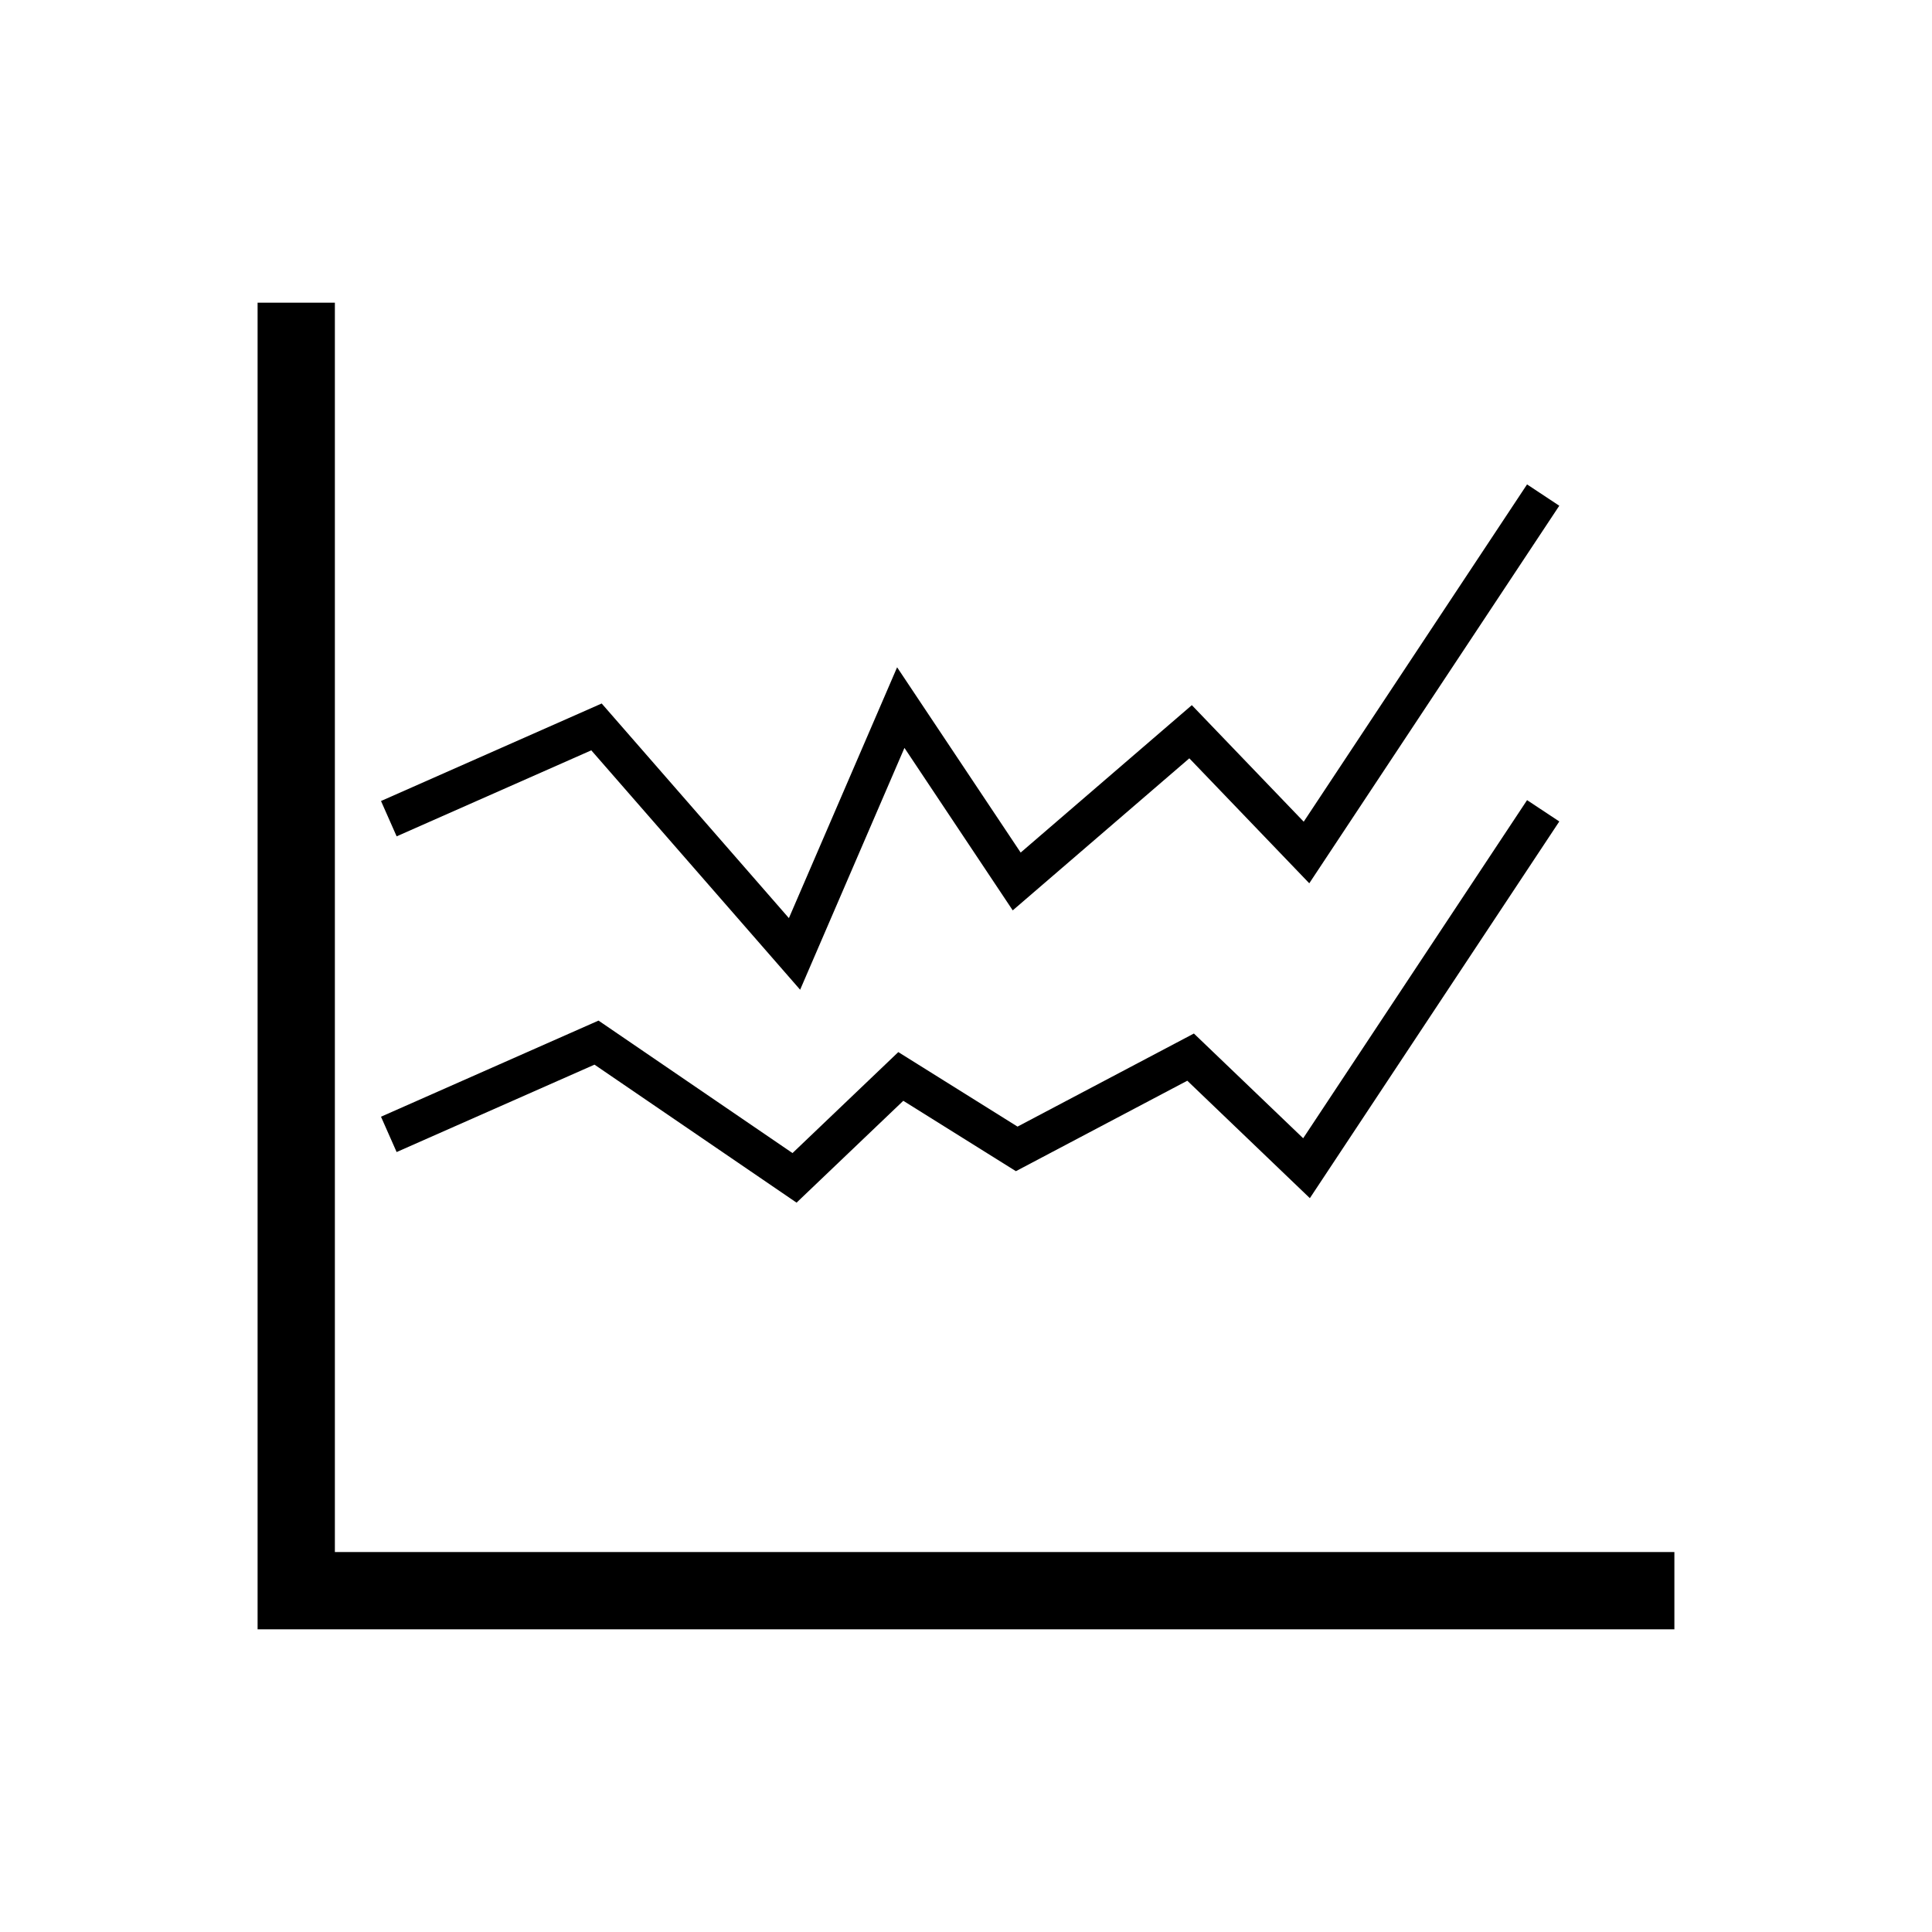
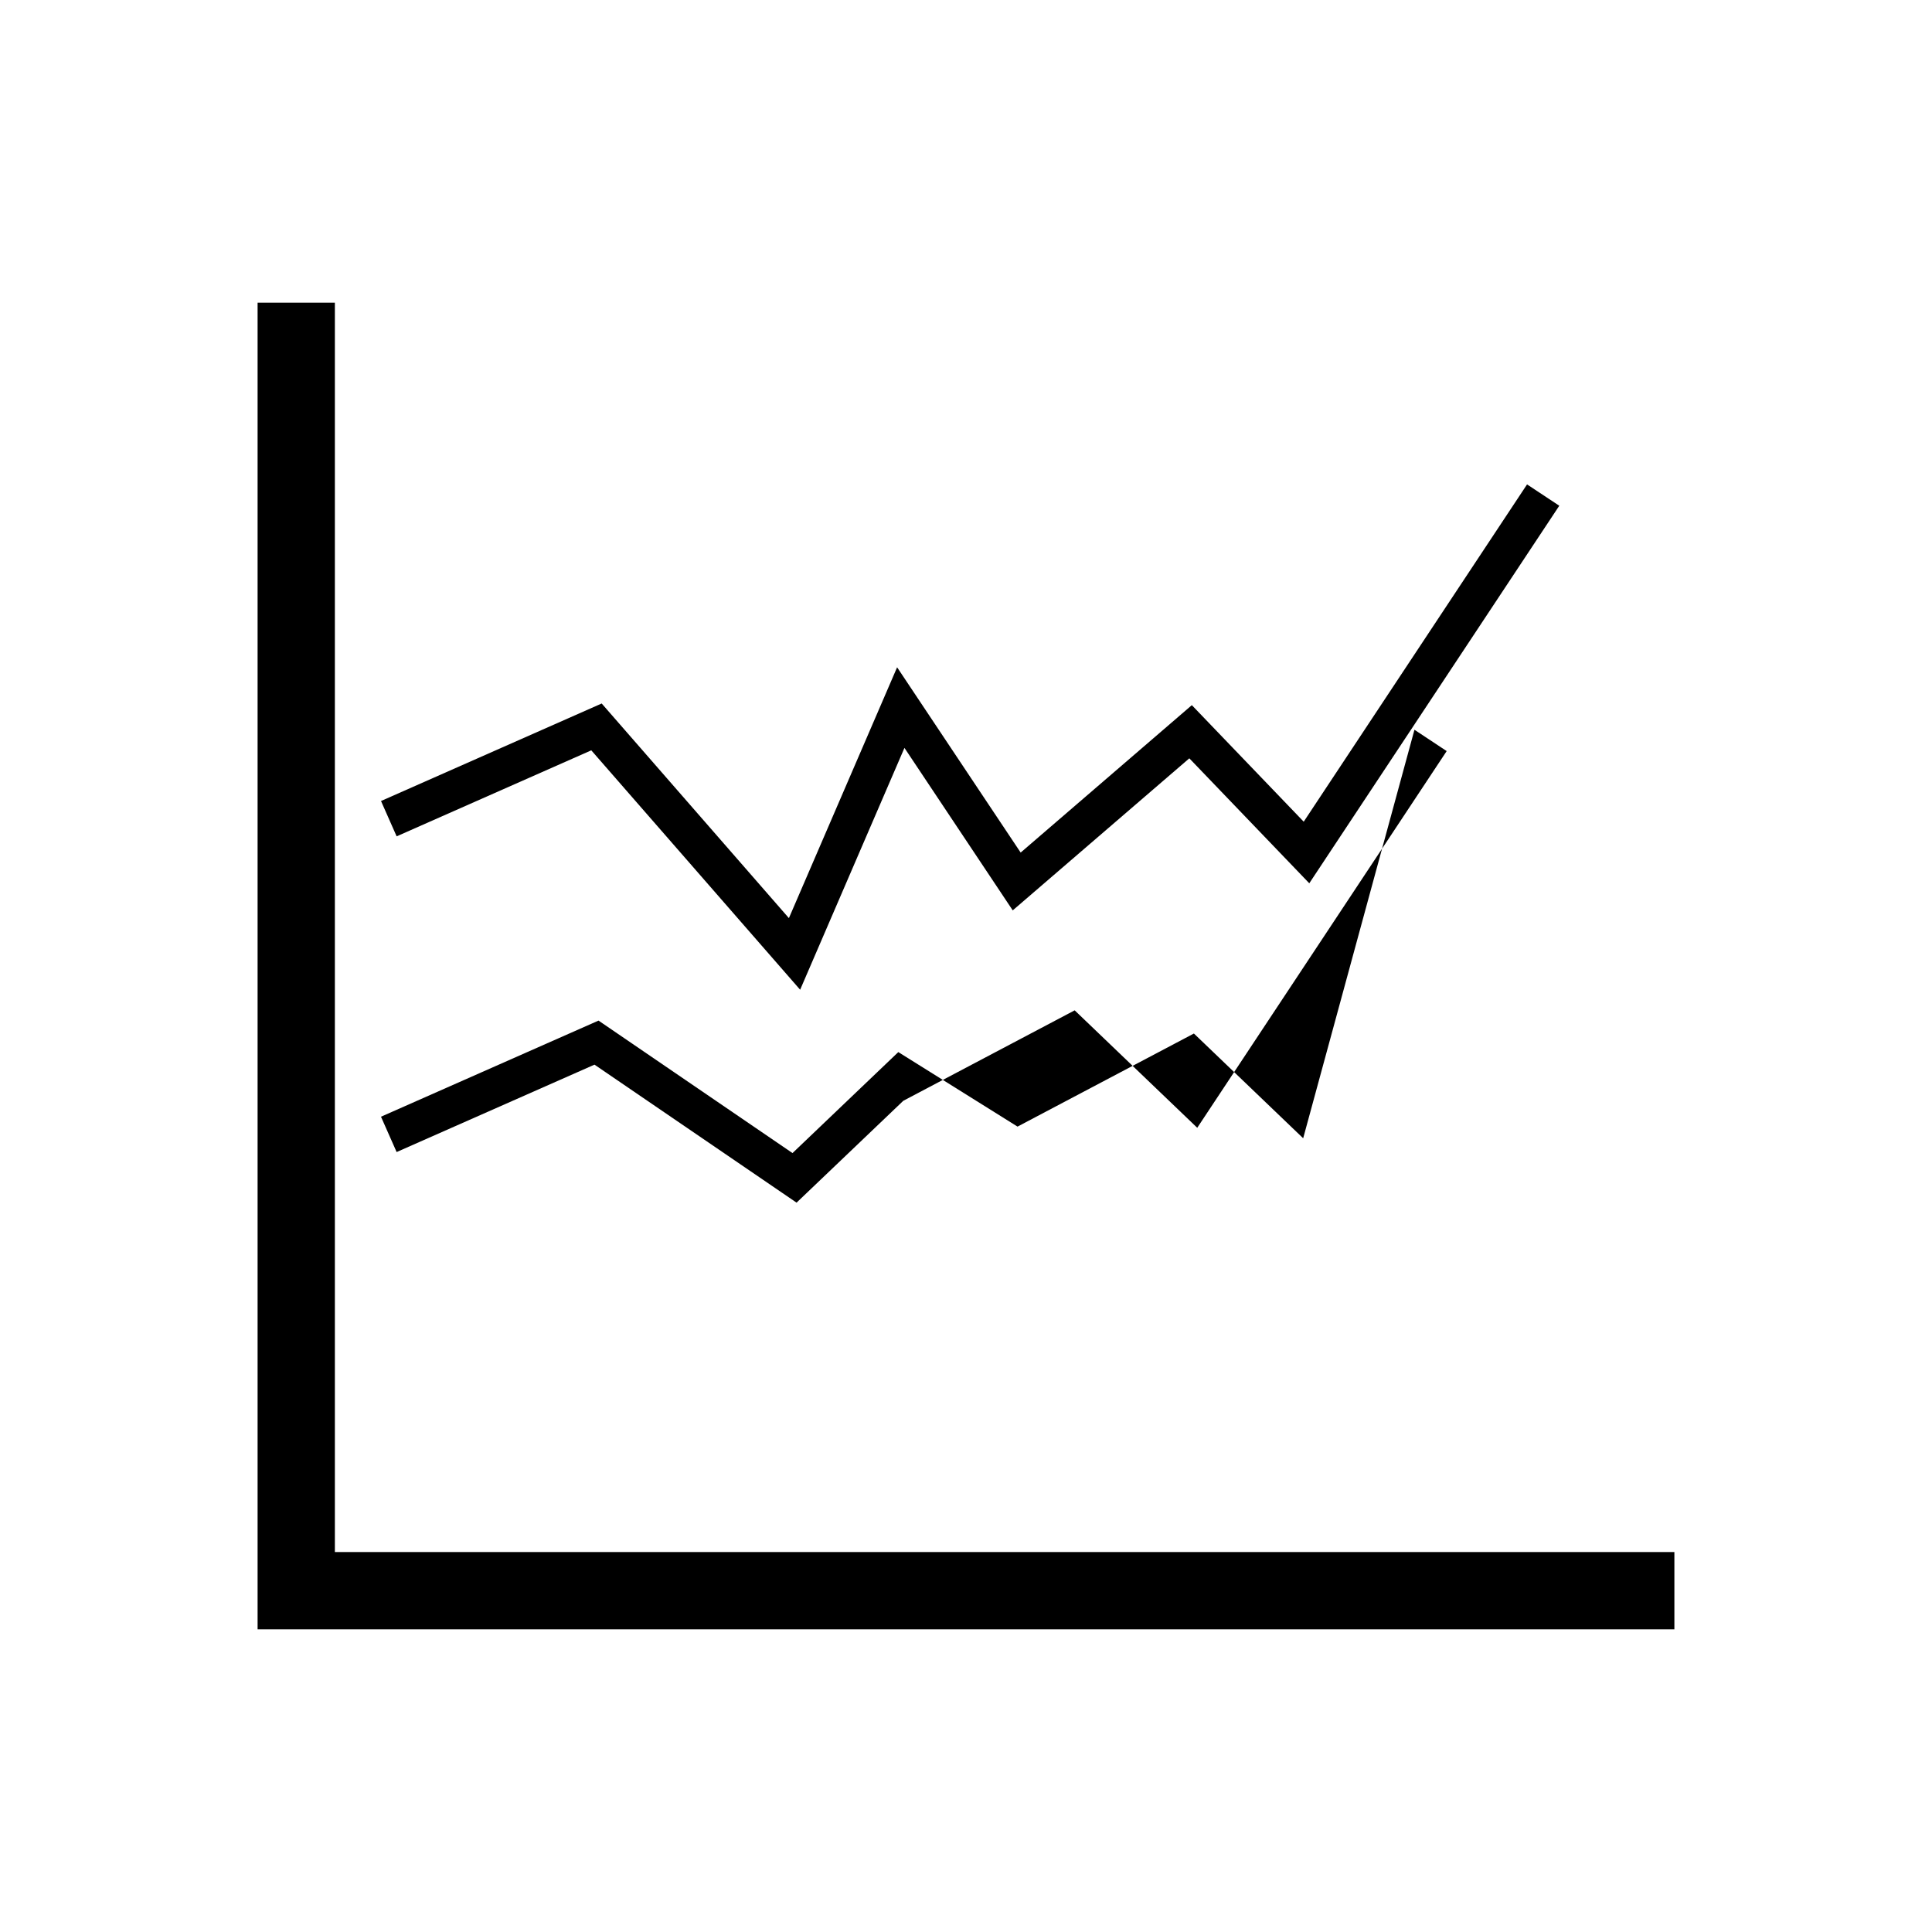
<svg xmlns="http://www.w3.org/2000/svg" version="1.1" id="Layer_6" x="0px" y="0px" width="100px" height="100px" viewBox="0 0 100 100" enable-background="new 0 0 100 100" xml:space="preserve">
-   <path d="M86.666,80.333v4H13.333V15.667h4v64.667H86.666z M30.771,55.106l10.459,7.143l5.524-5.272l5.829,3.643l8.871-4.682  l6.344,6.079l12.911-19.498l-1.668-1.104L67.452,58.916l-5.656-5.421l-9.129,4.818l-6.171-3.857l-5.476,5.227l-10.041-6.857  l-11.259,4.975l0.809,1.829L30.771,55.106z M30.605,38.837l10.81,12.391l5.399-12.517l5.605,8.41l9.14-7.87l6.209,6.468  l12.94-19.542l-1.668-1.104l-11.56,17.458l-5.791-6.032l-8.86,7.63l-6.395-9.59l-5.601,12.983l-9.69-11.109L19.721,41.46  l0.809,1.829L30.605,38.837z" />
+   <path d="M86.666,80.333v4H13.333V15.667h4v64.667H86.666z M30.771,55.106l10.459,7.143l5.524-5.272l8.871-4.682  l6.344,6.079l12.911-19.498l-1.668-1.104L67.452,58.916l-5.656-5.421l-9.129,4.818l-6.171-3.857l-5.476,5.227l-10.041-6.857  l-11.259,4.975l0.809,1.829L30.771,55.106z M30.605,38.837l10.81,12.391l5.399-12.517l5.605,8.41l9.14-7.87l6.209,6.468  l12.94-19.542l-1.668-1.104l-11.56,17.458l-5.791-6.032l-8.86,7.63l-6.395-9.59l-5.601,12.983l-9.69-11.109L19.721,41.46  l0.809,1.829L30.605,38.837z" />
</svg>